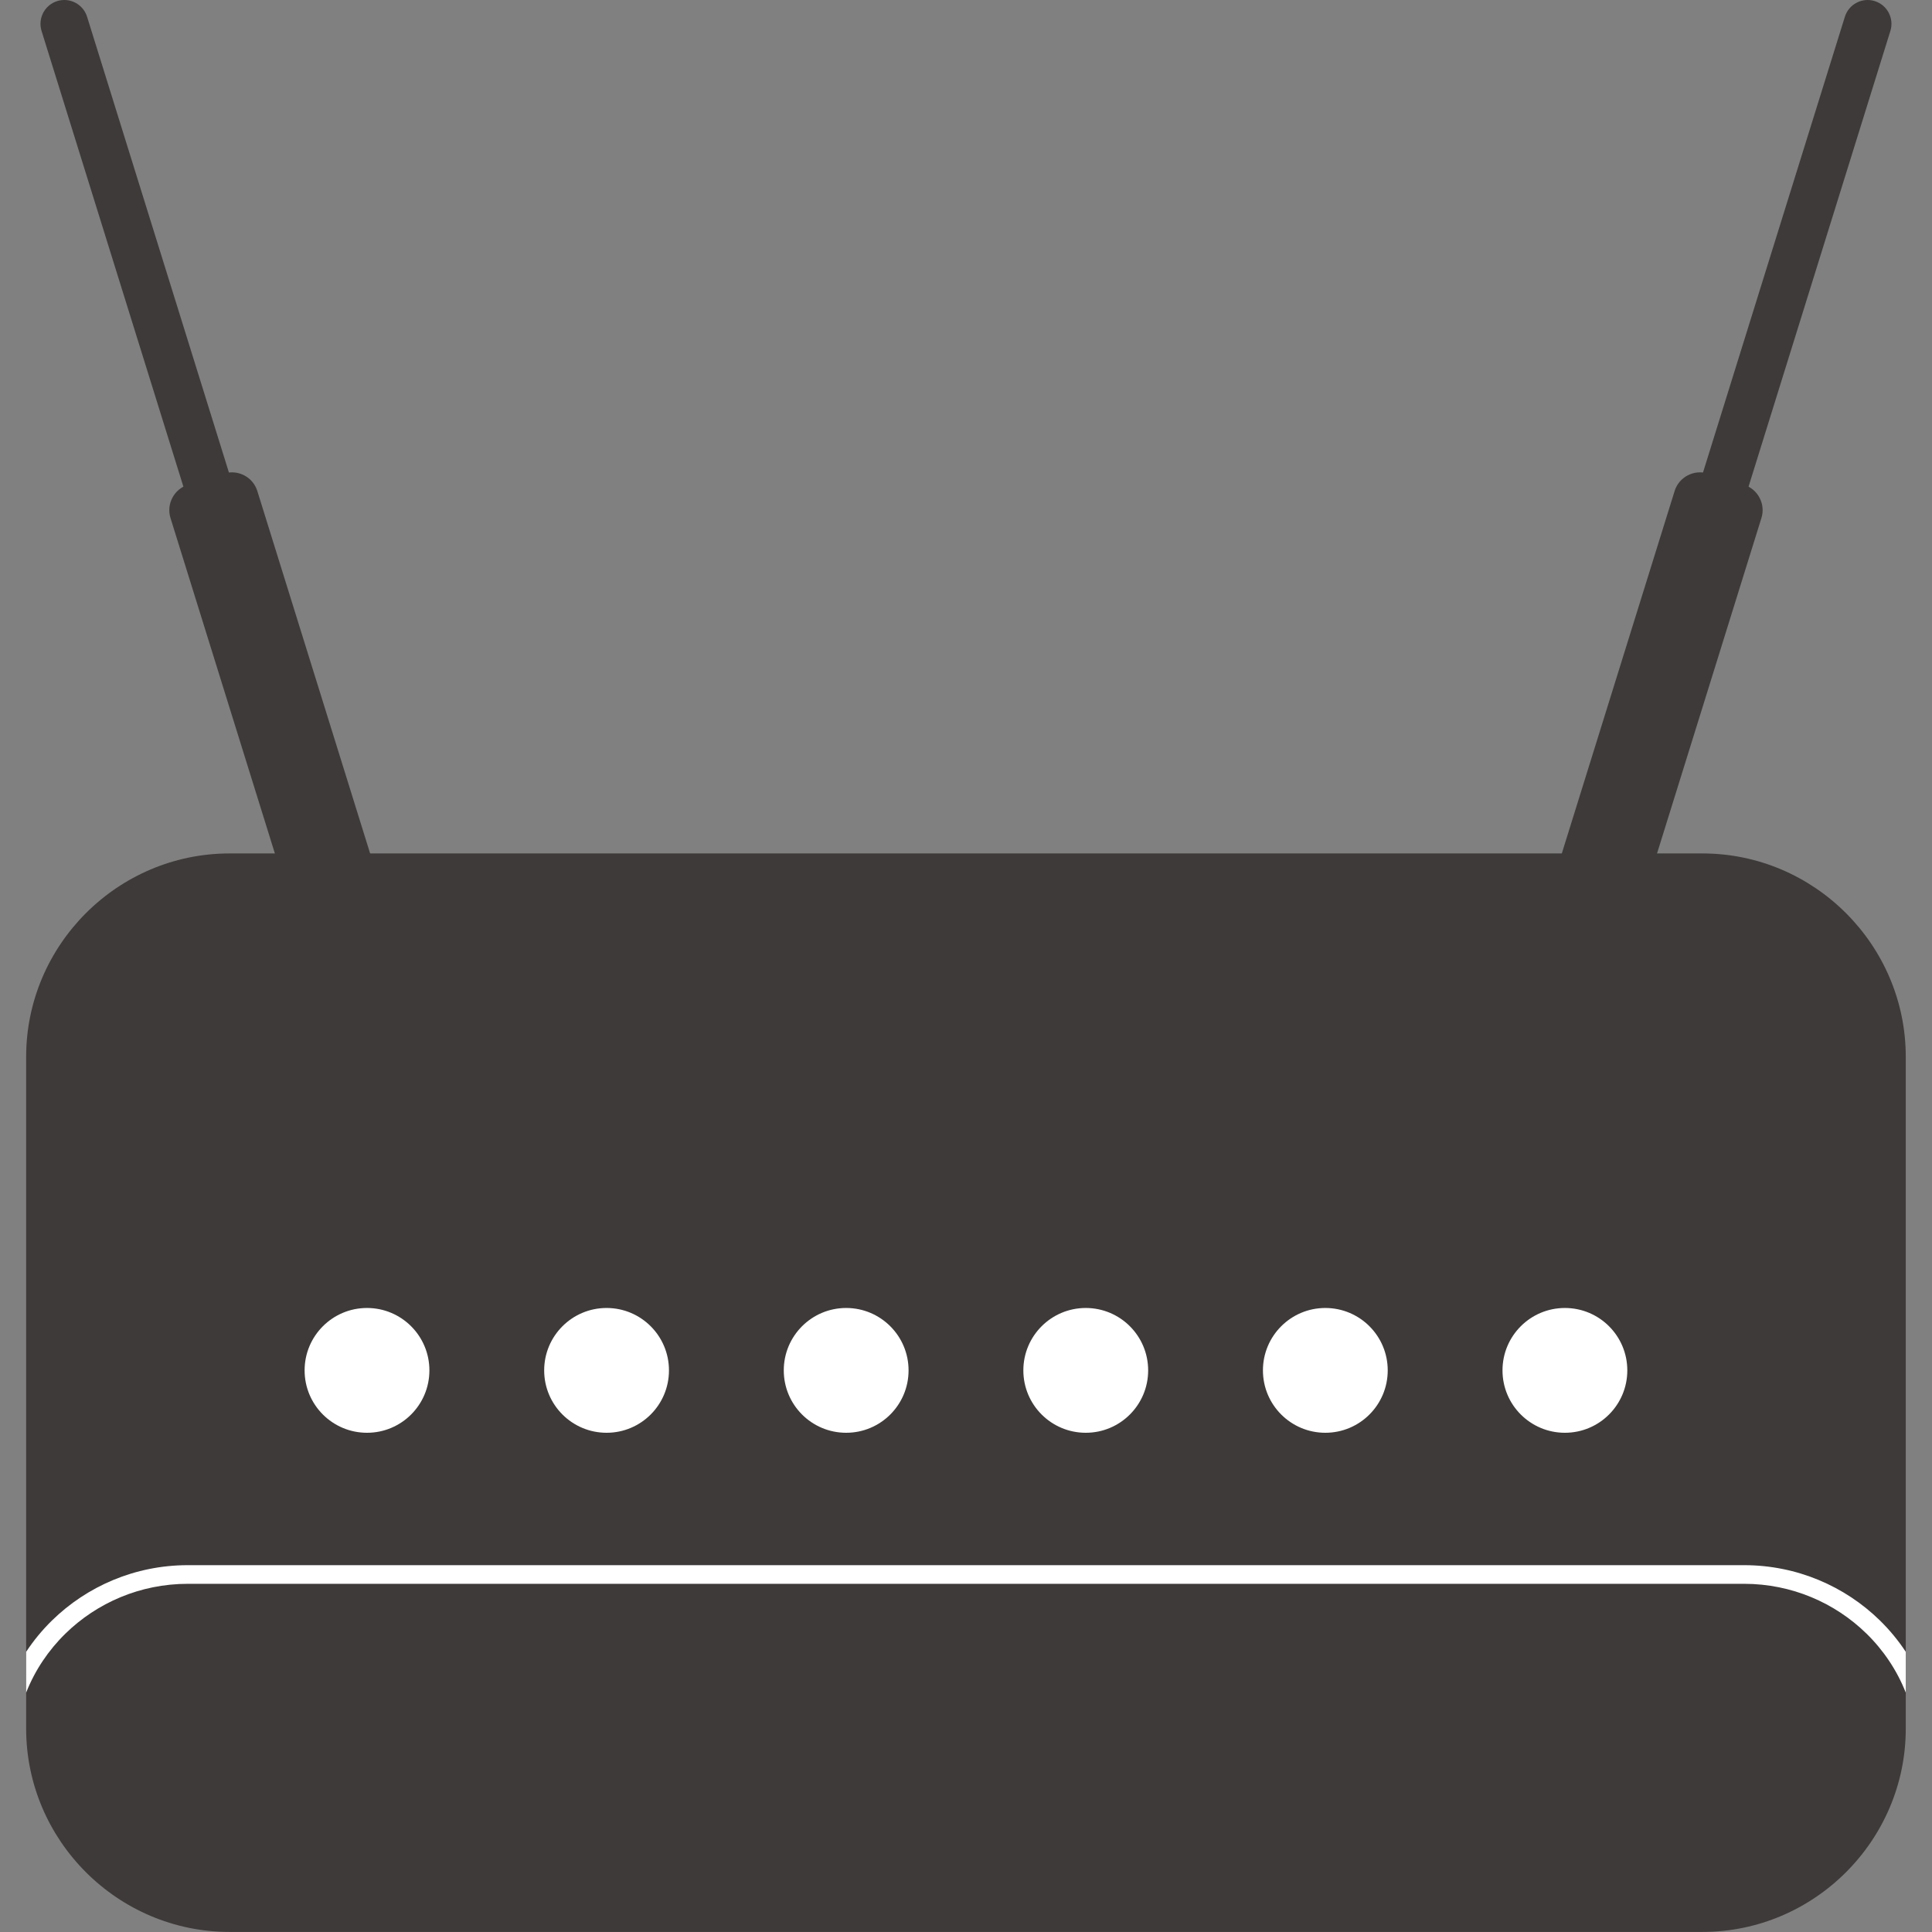
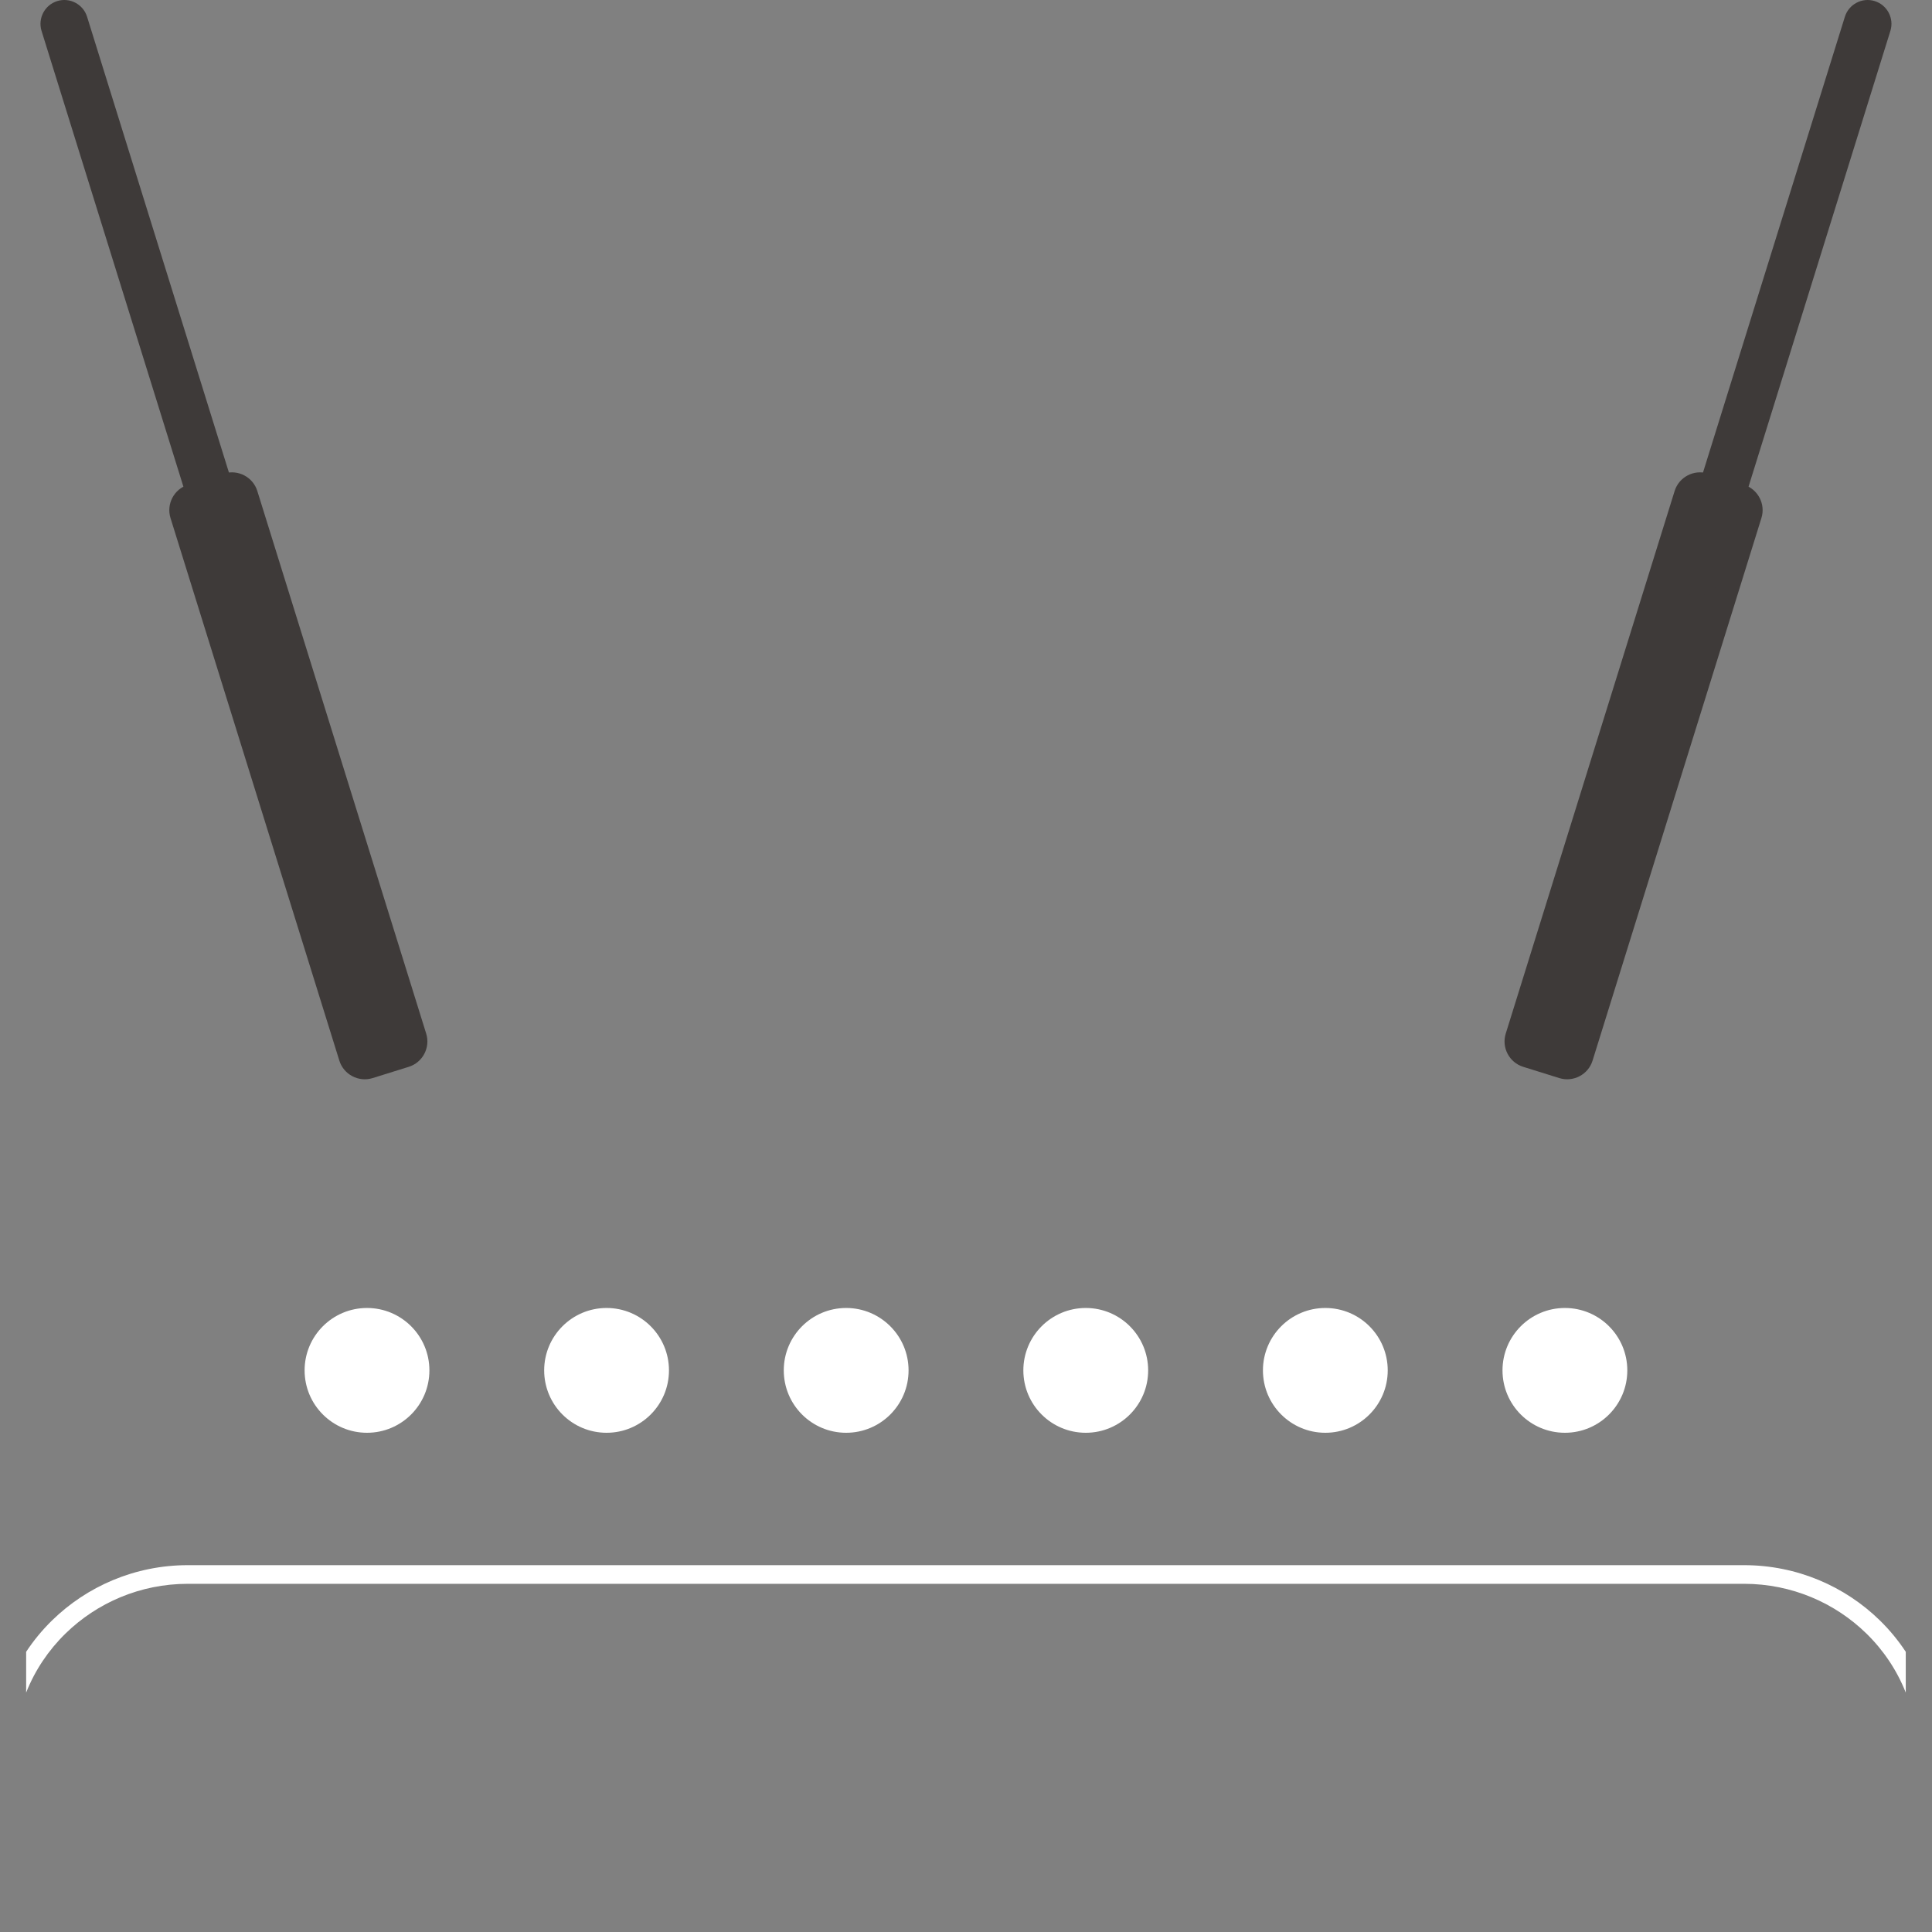
<svg xmlns="http://www.w3.org/2000/svg" xmlns:xlink="http://www.w3.org/1999/xlink" version="1.1" id="圖層_1" x="0px" y="0px" width="140px" height="140px" viewBox="0 0 140 140" style="enable-background:new 0 0 140 140;" xml:space="preserve">
  <rect x="0" y="0" width="140" height="140" fill="#808080" stroke="none" />
  <g>
    <defs>
      <rect id="SVGID_1_" x="1.895" width="136.205" height="139.995" />
    </defs>
    <clipPath id="SVGID_2_">
      <use xlink:href="#SVGID_1_" style="overflow:visible;" />
    </clipPath>
-     <path style="clip-path:url(#SVGID_2_);fill-rule:evenodd;clip-rule:evenodd;fill:#3E3A39;" d="M16.632,61.844h106.73   c8.106,0,14.737,6.632,14.737,14.738v48.676c0,8.107-6.631,14.737-14.737,14.737H16.632c-8.106,0-14.737-6.63-14.737-14.737V76.582   C1.895,68.477,8.526,61.844,16.632,61.844" />
    <path style="clip-path:url(#SVGID_2_);fill-rule:evenodd;clip-rule:evenodd;fill:#FFFFFF;" d="M26.594,94.781   c2.498,0,4.522,2.024,4.522,4.522s-2.024,4.521-4.522,4.521c-2.497,0-4.521-2.022-4.521-4.521S24.097,94.781,26.594,94.781" />
    <path style="clip-path:url(#SVGID_2_);fill-rule:evenodd;clip-rule:evenodd;fill:#FFFFFF;" d="M43.955,94.781   c2.498,0,4.521,2.024,4.521,4.522s-2.023,4.521-4.521,4.521c-2.497,0-4.522-2.022-4.522-4.521S41.458,94.781,43.955,94.781" />
    <path style="clip-path:url(#SVGID_2_);fill-rule:evenodd;clip-rule:evenodd;fill:#FFFFFF;" d="M61.316,94.781   c2.498,0,4.522,2.024,4.522,4.522s-2.024,4.521-4.522,4.521c-2.497,0-4.521-2.022-4.521-4.521S58.819,94.781,61.316,94.781" />
    <path style="clip-path:url(#SVGID_2_);fill-rule:evenodd;clip-rule:evenodd;fill:#FFFFFF;" d="M78.679,94.781   c2.497,0,4.521,2.024,4.521,4.522s-2.024,4.521-4.521,4.521c-2.498,0-4.523-2.022-4.523-4.521S76.181,94.781,78.679,94.781" />
    <path style="clip-path:url(#SVGID_2_);fill-rule:evenodd;clip-rule:evenodd;fill:#FFFFFF;" d="M96.038,94.781   c2.498,0,4.522,2.024,4.522,4.522s-2.024,4.521-4.522,4.521c-2.496,0-4.521-2.022-4.521-4.521S93.542,94.781,96.038,94.781" />
    <path style="clip-path:url(#SVGID_2_);fill-rule:evenodd;clip-rule:evenodd;fill:#FFFFFF;" d="M113.399,94.781   c2.497,0,4.522,2.024,4.522,4.522s-2.025,4.521-4.522,4.521c-2.498,0-4.522-2.022-4.522-4.521S110.901,94.781,113.399,94.781" />
    <path style="clip-path:url(#SVGID_2_);fill-rule:evenodd;clip-rule:evenodd;fill:#3E3A39;" d="M13.619,35.129l2.619-0.815   c1.011-0.314,2.093,0.255,2.408,1.266L30.884,74.9c0.313,1.011-0.254,2.093-1.265,2.406l-2.62,0.817   c-1.01,0.313-2.093-0.255-2.408-1.264L12.355,37.537C12.041,36.526,12.609,35.443,13.619,35.129" />
    <path style="clip-path:url(#SVGID_2_);fill-rule:evenodd;clip-rule:evenodd;fill:#3E3A39;" d="M4.146,0.078L4.146,0.078   C5.055-0.206,6.028,0.305,6.31,1.214l12.354,39.695c0.283,0.906-0.229,1.879-1.135,2.163h-0.002   c-0.906,0.282-1.879-0.229-2.161-1.136L3.011,2.24C2.729,1.332,3.24,0.36,4.146,0.078" />
    <path style="clip-path:url(#SVGID_2_);fill-rule:evenodd;clip-rule:evenodd;fill:#3E3A39;" d="M126.375,35.129l-2.618-0.815   c-1.011-0.314-2.094,0.255-2.407,1.266L109.111,74.9c-0.314,1.011,0.255,2.093,1.267,2.406l2.618,0.817   c1.01,0.313,2.094-0.255,2.406-1.264l12.238-39.324C127.955,36.526,127.386,35.443,126.375,35.129" />
    <path style="clip-path:url(#SVGID_2_);fill-rule:evenodd;clip-rule:evenodd;fill:#3E3A39;" d="M135.848,0.078L135.848,0.078   c-0.907-0.284-1.879,0.228-2.161,1.136L121.33,40.909c-0.28,0.906,0.23,1.879,1.136,2.163h0.001   c0.908,0.282,1.882-0.229,2.163-1.136L136.984,2.24C137.268,1.332,136.757,0.36,135.848,0.078" />
    <path style="clip-path:url(#SVGID_2_);fill:#FFFFFF;" d="M13.61,113.418h112.773c3.829,0,7.312,1.533,9.837,4.002   c0.706,0.69,1.336,1.453,1.879,2.277v2.956c-0.639-1.619-1.617-3.073-2.85-4.279c-2.276-2.225-5.416-3.605-8.866-3.605H13.61   c-3.452,0-6.59,1.381-8.865,3.605c-1.233,1.206-2.213,2.66-2.85,4.279v-2.956c0.542-0.824,1.172-1.584,1.875-2.273   C6.299,114.951,9.781,113.418,13.61,113.418" />
  </g>
</svg>